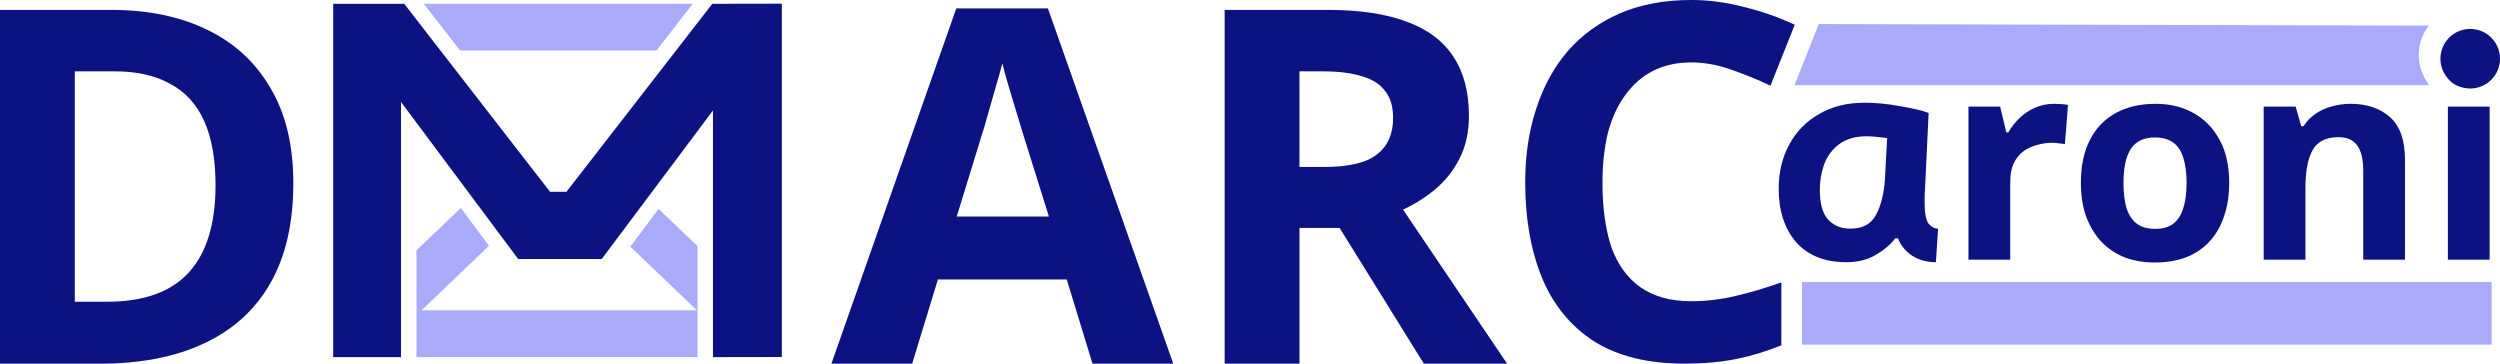
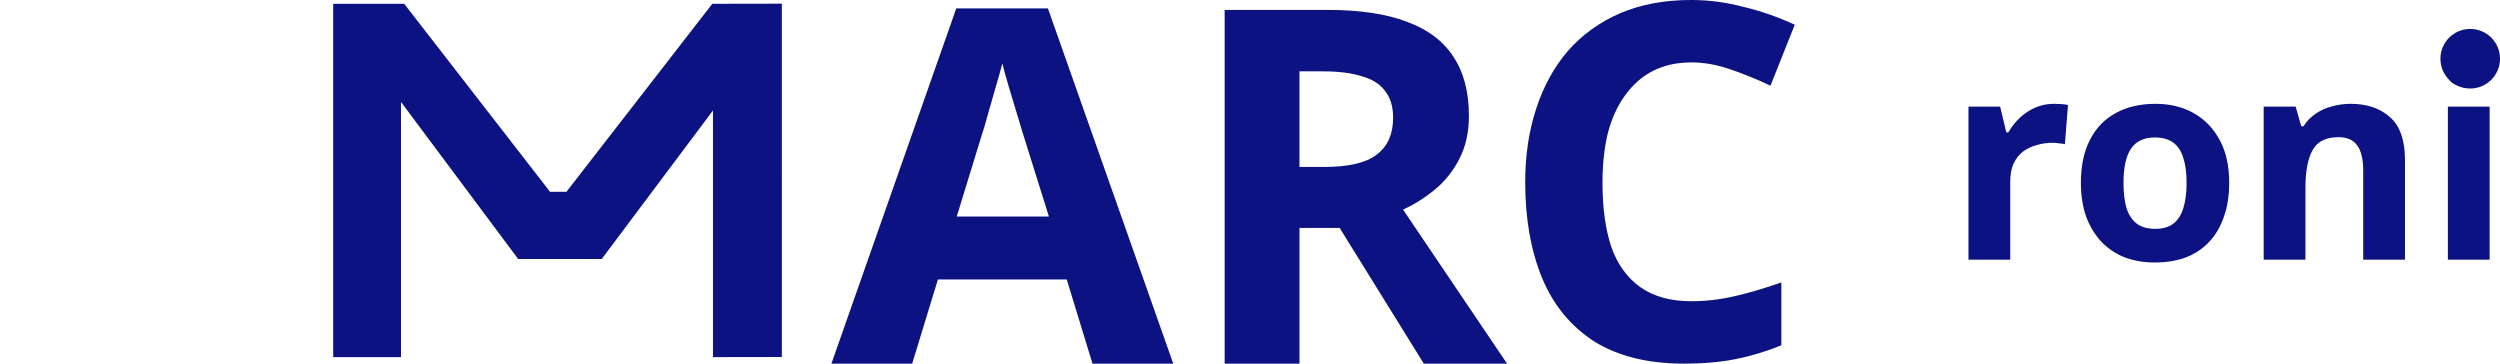
<svg xmlns="http://www.w3.org/2000/svg" xmlns:ns1="http://www.inkscape.org/namespaces/inkscape" xmlns:ns2="http://sodipodi.sourceforge.net/DTD/sodipodi-0.dtd" width="207.502mm" height="30.185mm" viewBox="0 0 207.502 30.185" version="1.1" id="svg1" ns1:version="1.3.2 (091e20ef0f, 2023-11-25)" ns2:docname="dmarcaroni.logo.svg">
  <ns2:namedview id="namedview1" pagecolor="#ffffff" bordercolor="#666666" borderopacity="1.0" ns1:showpageshadow="2" ns1:pageopacity="0.0" ns1:pagecheckerboard="0" ns1:deskcolor="#d1d1d1" ns1:document-units="mm" showguides="true" ns1:zoom="2" ns1:cx="347.25" ns1:cy="-10.5" ns1:window-width="3440" ns1:window-height="1440" ns1:window-x="0" ns1:window-y="0" ns1:window-maximized="0" ns1:current-layer="layer1" showgrid="false" />
  <defs id="defs1" />
  <g ns1:label="Layer 1" ns1:groupmode="layer" id="layer1" transform="translate(-37.613,-93.041)">
    <g id="g21">
-       <path d="m 61.958,108.257 c 0,3.29 -0.631,6.045 -1.892,8.266 -1.261,2.221 -3.098,3.893 -5.511,5.017 -2.385,1.124 -5.264,1.686 -8.636,1.686 H 37.613 V 93.863 h 9.212 c 3.071,0 5.73,0.548 7.978,1.645 2.275,1.097 4.03,2.714 5.264,4.853 1.261,2.111 1.892,4.743 1.892,7.896 z m -6.456,0.164 c 0,-2.166 -0.315,-3.948 -0.946,-5.346 -0.631,-1.398 -1.576,-2.426 -2.838,-3.084 -1.234,-0.685 -2.755,-1.028 -4.565,-1.028 h -3.331 v 19.122 h 2.673 c 3.043,0 5.305,-0.809 6.785,-2.426 1.48,-1.618 2.221,-4.03 2.221,-7.238 z" id="path5" style="-inkscape-font-specification:'source sans pro Bold';fill:#0d1282;fill-opacity:1;stroke-width:2.57" aria-label="DMARC" ns2:nodetypes="sscsccsccscscsccsssc" />
      <path d="m 128.291,123.225 -2.138,-6.991 h -10.692 l -2.138,6.991 h -6.703 l 10.363,-29.485 h 7.608 l 10.404,29.485 z m -5.757,-19.04 c -0.137,-0.466 -0.315,-1.055 -0.535,-1.768 -0.219,-0.713 -0.439,-1.439 -0.658,-2.18 -0.219,-0.74 -0.398,-1.384 -0.535,-1.933 -0.137,0.548 -0.329,1.234 -0.576,2.056 -0.219,0.795 -0.439,1.563 -0.658,2.303 -0.192,0.713 -0.343,1.22 -0.452,1.522 l -2.097,6.827 h 7.649 z" id="path6" style="-inkscape-font-specification:'source sans pro Bold';fill:#0d1282;fill-opacity:1;stroke-width:2.57" aria-label="DMARC" ns2:nodetypes="ccccccccccssccccccc" />
      <path d="m 177.981,98.222 c -1.179,0 -2.234,0.233 -3.167,0.699 -0.905,0.466 -1.672,1.138 -2.303,2.015 -0.631,0.85 -1.11,1.892 -1.439,3.125 -0.302,1.234 -0.452,2.618 -0.452,4.153 0,2.084 0.247,3.866 0.74,5.346 0.521,1.453 1.33,2.563 2.426,3.331 1.097,0.768 2.495,1.151 4.195,1.151 1.206,0 2.399,-0.137 3.578,-0.411 1.206,-0.274 2.509,-0.658 3.907,-1.151 v 5.223 c -1.289,0.521 -2.563,0.905 -3.824,1.151 -1.261,0.247 -2.673,0.37 -4.236,0.37 -3.016,0 -5.511,-0.617 -7.484,-1.851 -1.946,-1.261 -3.386,-3.016 -4.318,-5.264 -0.932,-2.275 -1.398,-4.921 -1.398,-7.937 0,-2.221 0.302,-4.249 0.905,-6.086 0.603,-1.864 1.48,-3.468 2.632,-4.811 1.179,-1.343 2.618,-2.385 4.318,-3.125 1.727,-0.74 3.701,-1.11 5.922,-1.11 1.453,0 2.906,0.192 4.359,0.576 1.48,0.356 2.892,0.85 4.236,1.48 l -2.015,5.058 c -1.097,-0.521 -2.207,-0.973 -3.331,-1.357 -1.097,-0.384 -2.18,-0.576 -3.249,-0.576 z" id="path11" style="-inkscape-font-specification:'source sans pro Bold';fill:#0d1282;fill-opacity:1;stroke-width:2.57" aria-label="DMARC" ns2:nodetypes="scccscsscccssccscccsccccs" />
      <path d="m 147.814,93.863 c 2.659,0 4.853,0.329 6.58,0.987 1.727,0.631 3.016,1.604 3.866,2.92 0.85,1.289 1.275,2.92 1.275,4.894 0,1.343 -0.26,2.522 -0.781,3.537 -0.493,0.987 -1.165,1.837 -2.015,2.55 -0.823,0.685 -1.713,1.247 -2.673,1.686 l 8.636,12.789 h -6.909 l -6.991,-11.268 h -3.331 v 11.268 H 139.26 V 93.863 Z m -0.452,5.099 h -1.892 v 7.937 h 2.015 c 2.056,0 3.523,-0.343 4.4,-1.028 0.905,-0.685 1.357,-1.7 1.357,-3.043 0,-0.932 -0.219,-1.672 -0.658,-2.221 -0.411,-0.576 -1.056,-0.987 -1.933,-1.234 -0.85,-0.274 -1.946,-0.411 -3.29,-0.411 z" id="path12" style="-inkscape-font-specification:'source sans pro Bold';fill:#0d1282;fill-opacity:1;stroke-width:2.57" aria-label="DMARC" ns2:nodetypes="sccsccccccccccssccscsccss" />
-       <path id="path13" style="fill:#a9aaf9;fill-opacity:1;fill-rule:evenodd;stroke:none;stroke-width:2.574;stroke-dasharray:none;stroke-opacity:1" d="m 72.791,93.356 3.006,3.875 h 16.305 l 3.006,-3.875 z m 26.283,1.281 -1.708,0.003 -2.01,2.591 h 3.718 z m -30.893,0.003 V 97.232 h 4.363 l -2.01,-2.591 z m 7.681,15.665 -3.68,3.516 v 8.861 H 95.506 v -9.212 l -3.23,-3.088 -2.346,3.131 5.529,5.284 h -22.861 l 5.602,-5.357 z m 22.212,5.62 v 5.471 c 0.333,-3e-4 0.666,-0.001 0.999,-0.002 v -2.598 h -0.05 l 0.979,-1.029 z m -28.463,0.352 -1.561,1.491 0.984,1.029 h -0.843 v 2.601 h 1.42 z" />
      <path id="path14" style="fill:#0d1282;fill-opacity:1;stroke:none;stroke-width:2.57px;stroke-linecap:butt;stroke-linejoin:miter;stroke-opacity:1" d="m 102.507,93.346 -5.773,0.01 -12.088,15.582 0.025,0.02 h -1.446 l 0.025,-0.02 -12.088,-15.582 h -5.893 v 29.327 h 5.627 v -21.179 l 9.724,13.032 h 6.938 l 9.232,-12.324 v 20.471 c 1.91,0.005 3.812,-0.005 5.718,-0.01 z" ns2:nodetypes="ccccccccccccccccc" />
      <path d="m 208.095,101.658 c 0.171,0 0.372,0.008 0.605,0.023 0.233,0.016 0.419,0.039 0.558,0.07 l -0.256,3.258 c -0.109,-0.031 -0.271,-0.054 -0.489,-0.07 -0.202,-0.031 -0.38,-0.047 -0.535,-0.047 -0.45,0 -0.884,0.062 -1.303,0.186 -0.419,0.109 -0.799,0.287 -1.14,0.535 -0.326,0.248 -0.589,0.582 -0.791,1.001 -0.186,0.403 -0.279,0.907 -0.279,1.512 v 6.469 h -3.467 v -12.705 h 2.629 l 0.512,2.141 h 0.163 c 0.248,-0.434 0.558,-0.83 0.931,-1.187 0.372,-0.357 0.799,-0.644 1.28,-0.861 0.496,-0.217 1.024,-0.326 1.582,-0.326 z m 14.543,6.562 c 0,1.055 -0.147,1.993 -0.442,2.816 -0.279,0.822 -0.69,1.52 -1.233,2.094 -0.527,0.558 -1.171,0.985 -1.931,1.28 -0.76,0.279 -1.621,0.419 -2.583,0.419 -0.884,0 -1.706,-0.14 -2.467,-0.419 -0.745,-0.295 -1.388,-0.721 -1.931,-1.28 -0.543,-0.574 -0.97,-1.272 -1.28,-2.094 -0.295,-0.822 -0.442,-1.761 -0.442,-2.816 0,-1.412 0.248,-2.598 0.745,-3.56 0.496,-0.977 1.21,-1.722 2.141,-2.234 0.931,-0.512 2.032,-0.768 3.304,-0.768 1.194,0 2.249,0.256 3.165,0.768 0.915,0.512 1.637,1.257 2.164,2.234 0.527,0.962 0.791,2.148 0.791,3.56 z m -8.772,0 c 0,0.838 0.085,1.544 0.256,2.117 0.186,0.558 0.473,0.985 0.861,1.28 0.388,0.279 0.892,0.419 1.512,0.419 0.621,0 1.117,-0.14 1.489,-0.419 0.388,-0.295 0.667,-0.721 0.838,-1.28 0.186,-0.574 0.279,-1.28 0.279,-2.117 0,-0.838 -0.093,-1.536 -0.279,-2.094 -0.171,-0.558 -0.45,-0.977 -0.838,-1.257 -0.388,-0.279 -0.892,-0.419 -1.512,-0.419 -0.915,0 -1.582,0.318 -2.001,0.954 -0.403,0.621 -0.605,1.559 -0.605,2.816 z m 18.848,-6.562 c 1.365,0 2.459,0.372 3.281,1.117 0.822,0.729 1.233,1.908 1.233,3.537 v 8.284 h -3.467 v -7.423 c 0,-0.915 -0.163,-1.598 -0.489,-2.048 -0.326,-0.465 -0.845,-0.698 -1.559,-0.698 -1.055,0 -1.776,0.365 -2.164,1.094 -0.388,0.714 -0.582,1.745 -0.582,3.095 v 5.98 h -3.467 V 101.89 h 2.653 l 0.465,1.629 h 0.186 c 0.279,-0.434 0.621,-0.783 1.024,-1.047 0.403,-0.279 0.853,-0.481 1.35,-0.605 0.496,-0.14 1.008,-0.209 1.536,-0.209 z m 11.541,0.233 v 12.705 h -3.467 v -12.705 z m -1.722,-4.98 c 0.512,0 0.954,0.124 1.326,0.372 0.372,0.233 0.558,0.675 0.558,1.326 0,0.636 -0.186,1.078 -0.558,1.326 -0.372,0.248 -0.814,0.372 -1.326,0.372 -0.527,0 -0.977,-0.124 -1.35,-0.372 -0.357,-0.248 -0.535,-0.69 -0.535,-1.326 0,-0.652 0.178,-1.094 0.535,-1.326 0.372,-0.248 0.822,-0.372 1.35,-0.372 z" id="path15" style="-inkscape-font-specification:'source sans pro Bold';fill:#0d1282;fill-opacity:1;stroke-width:1.454" aria-label="@roni" ns2:nodetypes="cscccscccsccccccscccscccscccscssscsssccsccscsscssscsccscscsccccccccsscccccscssscscs" />
-       <path id="path17" style="fill:#0d1282;fill-opacity:1;fill-rule:evenodd;stroke-width:205.037;stroke-opacity:0.1" d="m 198.476,112.018 c -0.282,0 -0.543,-0.135 -0.785,-0.406 -0.222,-0.292 -0.333,-0.865 -0.333,-1.72 v -0.406 c 0,-0.229 0.009,-0.45 0.028,-0.659 l 0.305,-6.412 c -0.564,-0.209 -1.359,-0.397 -2.386,-0.564 -1.007,-0.188 -1.986,-0.284 -2.933,-0.284 -1.45,0 -2.706,0.313 -3.773,0.939 -1.067,0.605 -1.893,1.452 -2.477,2.537 -0.584,1.064 -0.876,2.292 -0.876,3.689 0,1.815 0.484,3.288 1.451,4.415 0.987,1.106 2.374,1.657 4.166,1.657 0.946,0 1.753,-0.199 2.418,-0.596 0.685,-0.396 1.23,-0.856 1.633,-1.377 h 0.238 c 0.222,0.584 0.617,1.065 1.181,1.44 0.564,0.355 1.217,0.533 1.962,0.533 z m -5.921,-7.666 c 0.342,0 0.654,0.021 0.935,0.063 0.282,0.021 0.535,0.053 0.757,0.095 l -0.182,3.378 c -0.081,1.231 -0.33,2.234 -0.753,3.006 -0.403,0.751 -1.109,1.125 -2.116,1.125 -0.765,0 -1.38,-0.249 -1.843,-0.75 -0.463,-0.501 -0.694,-1.326 -0.694,-2.474 0,-0.751 0.123,-1.459 0.364,-2.127 0.262,-0.688 0.673,-1.24 1.237,-1.657 0.584,-0.438 1.349,-0.659 2.295,-0.659 z" ns2:nodetypes="ccsscccsccscsccccccsccccsssccss" />
      <circle style="fill:#0d1282;fill-opacity:1;fill-rule:evenodd;stroke:none;stroke-width:2.026;stroke-opacity:1" id="circle18" cx="242.643" cy="97.915" r="2.473" />
-       <rect style="fill:#a9aaf9;fill-opacity:1;stroke:none;stroke-width:14.025;stroke-dasharray:none;stroke-opacity:1" id="rect18" width="57.234" height="5.192" x="187.184" y="116.452" />
-       <path id="rect19" style="fill:#a9aaf9;stroke-width:12.938" d="m 188.572,95.038 -2.017,5.077 h 52.634 v -0.102 c -0.529,-0.692 -0.817,-1.538 -0.821,-2.409 0.004,-0.871 0.292,-1.717 0.821,-2.409 v -0.026 z" ns2:nodetypes="cccccccc" />
    </g>
  </g>
</svg>